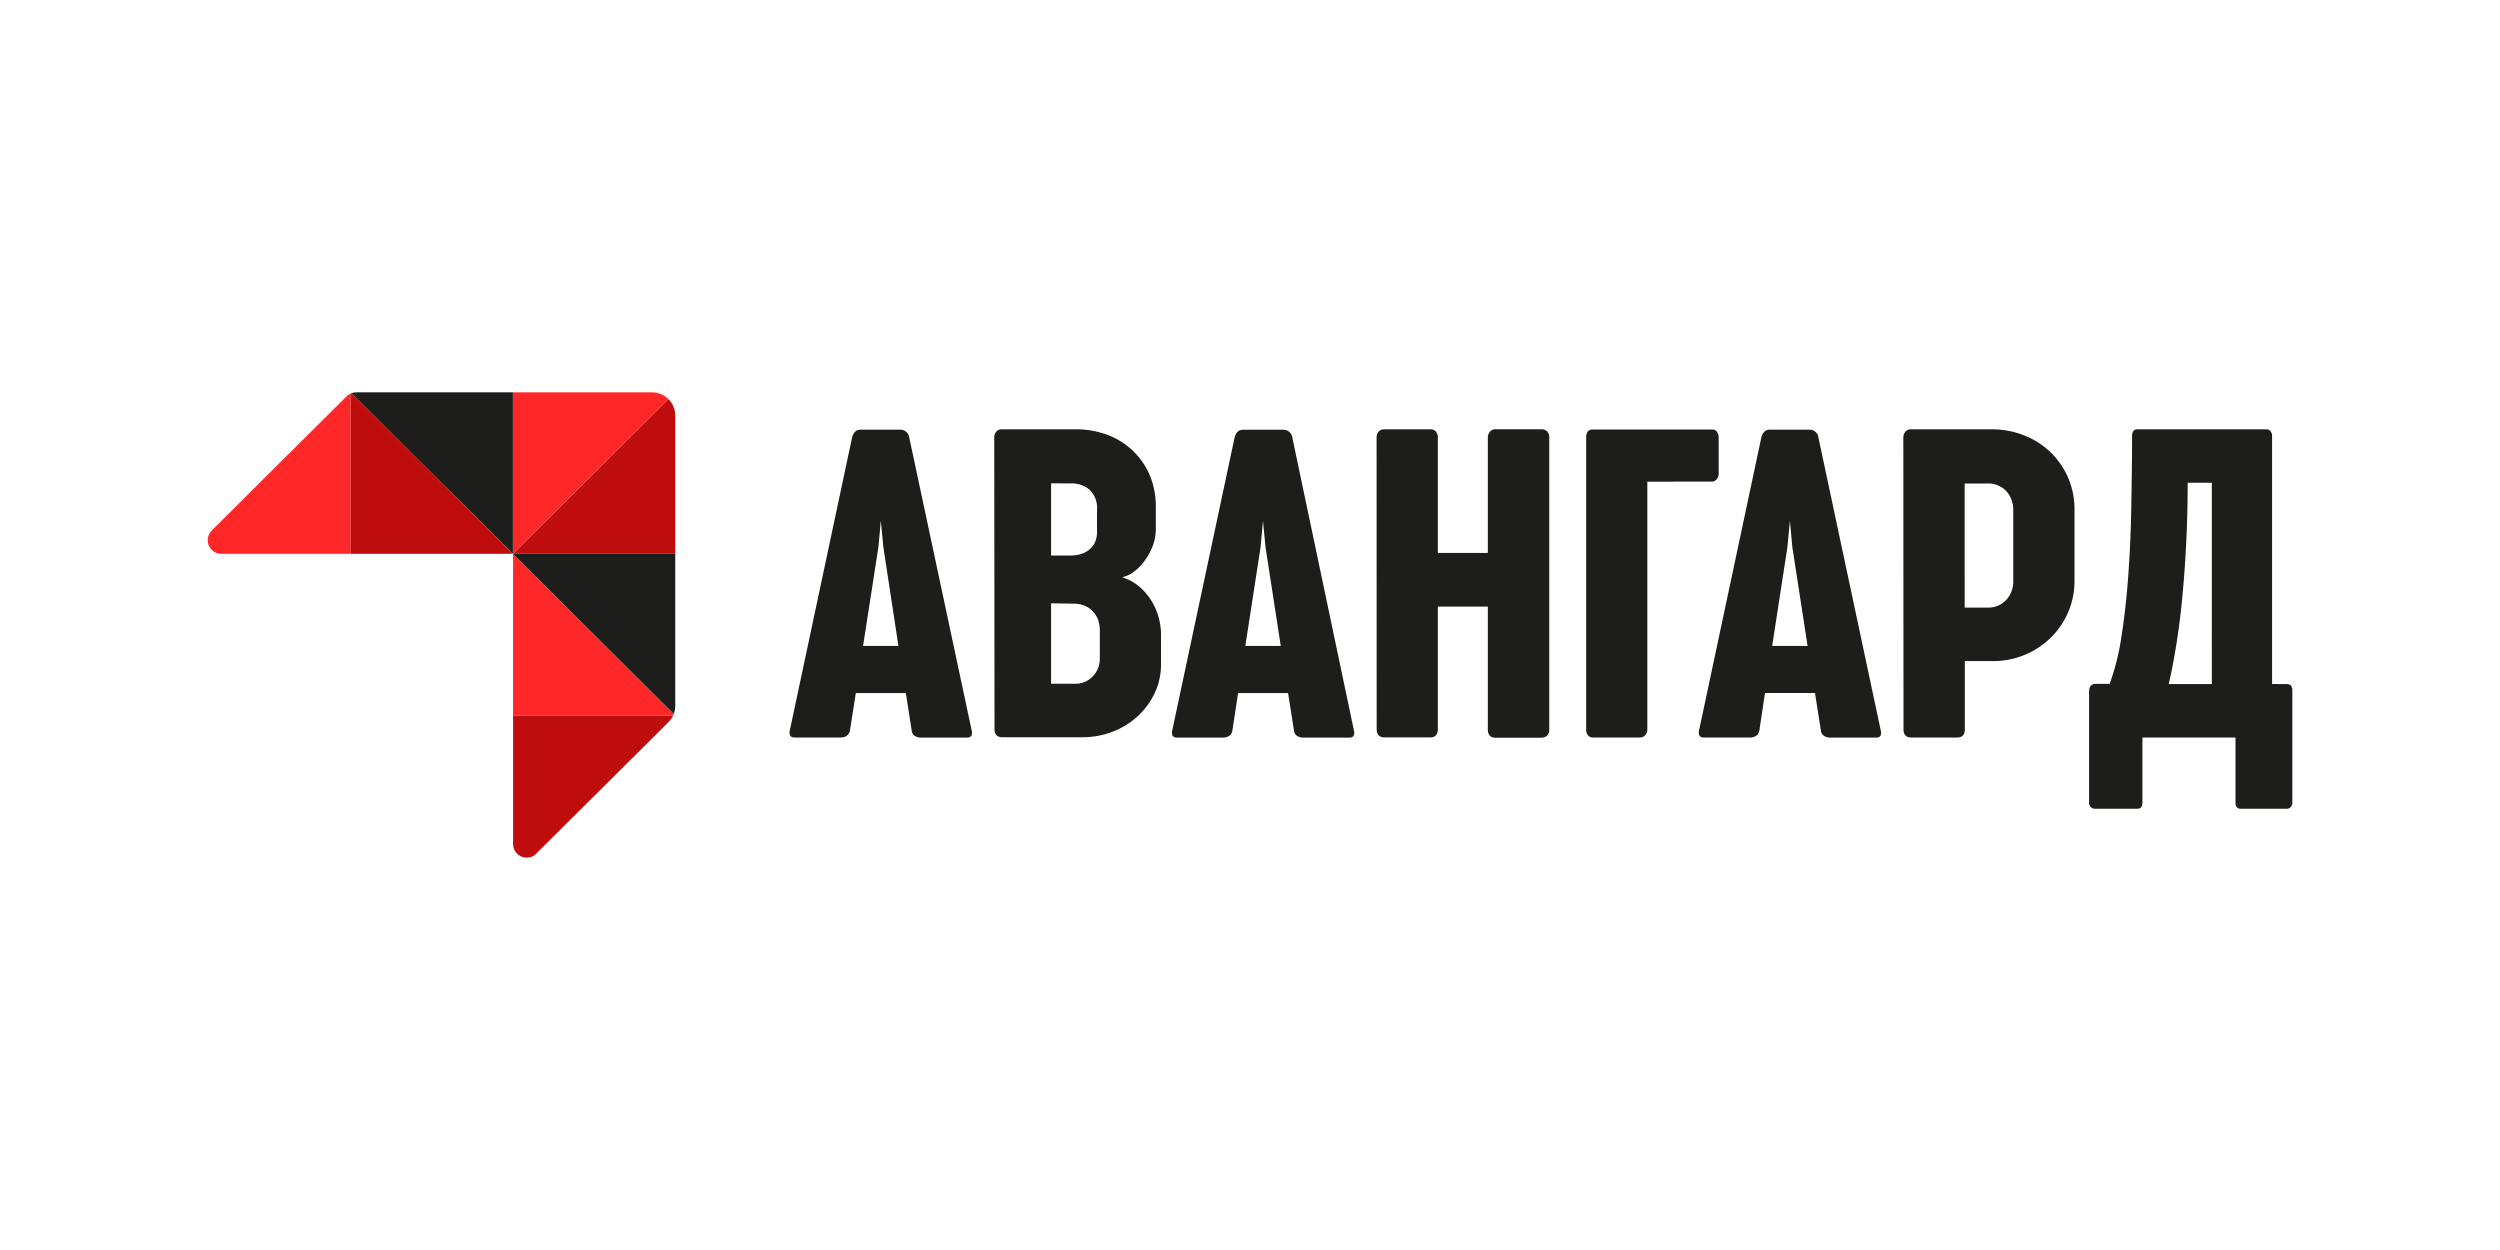
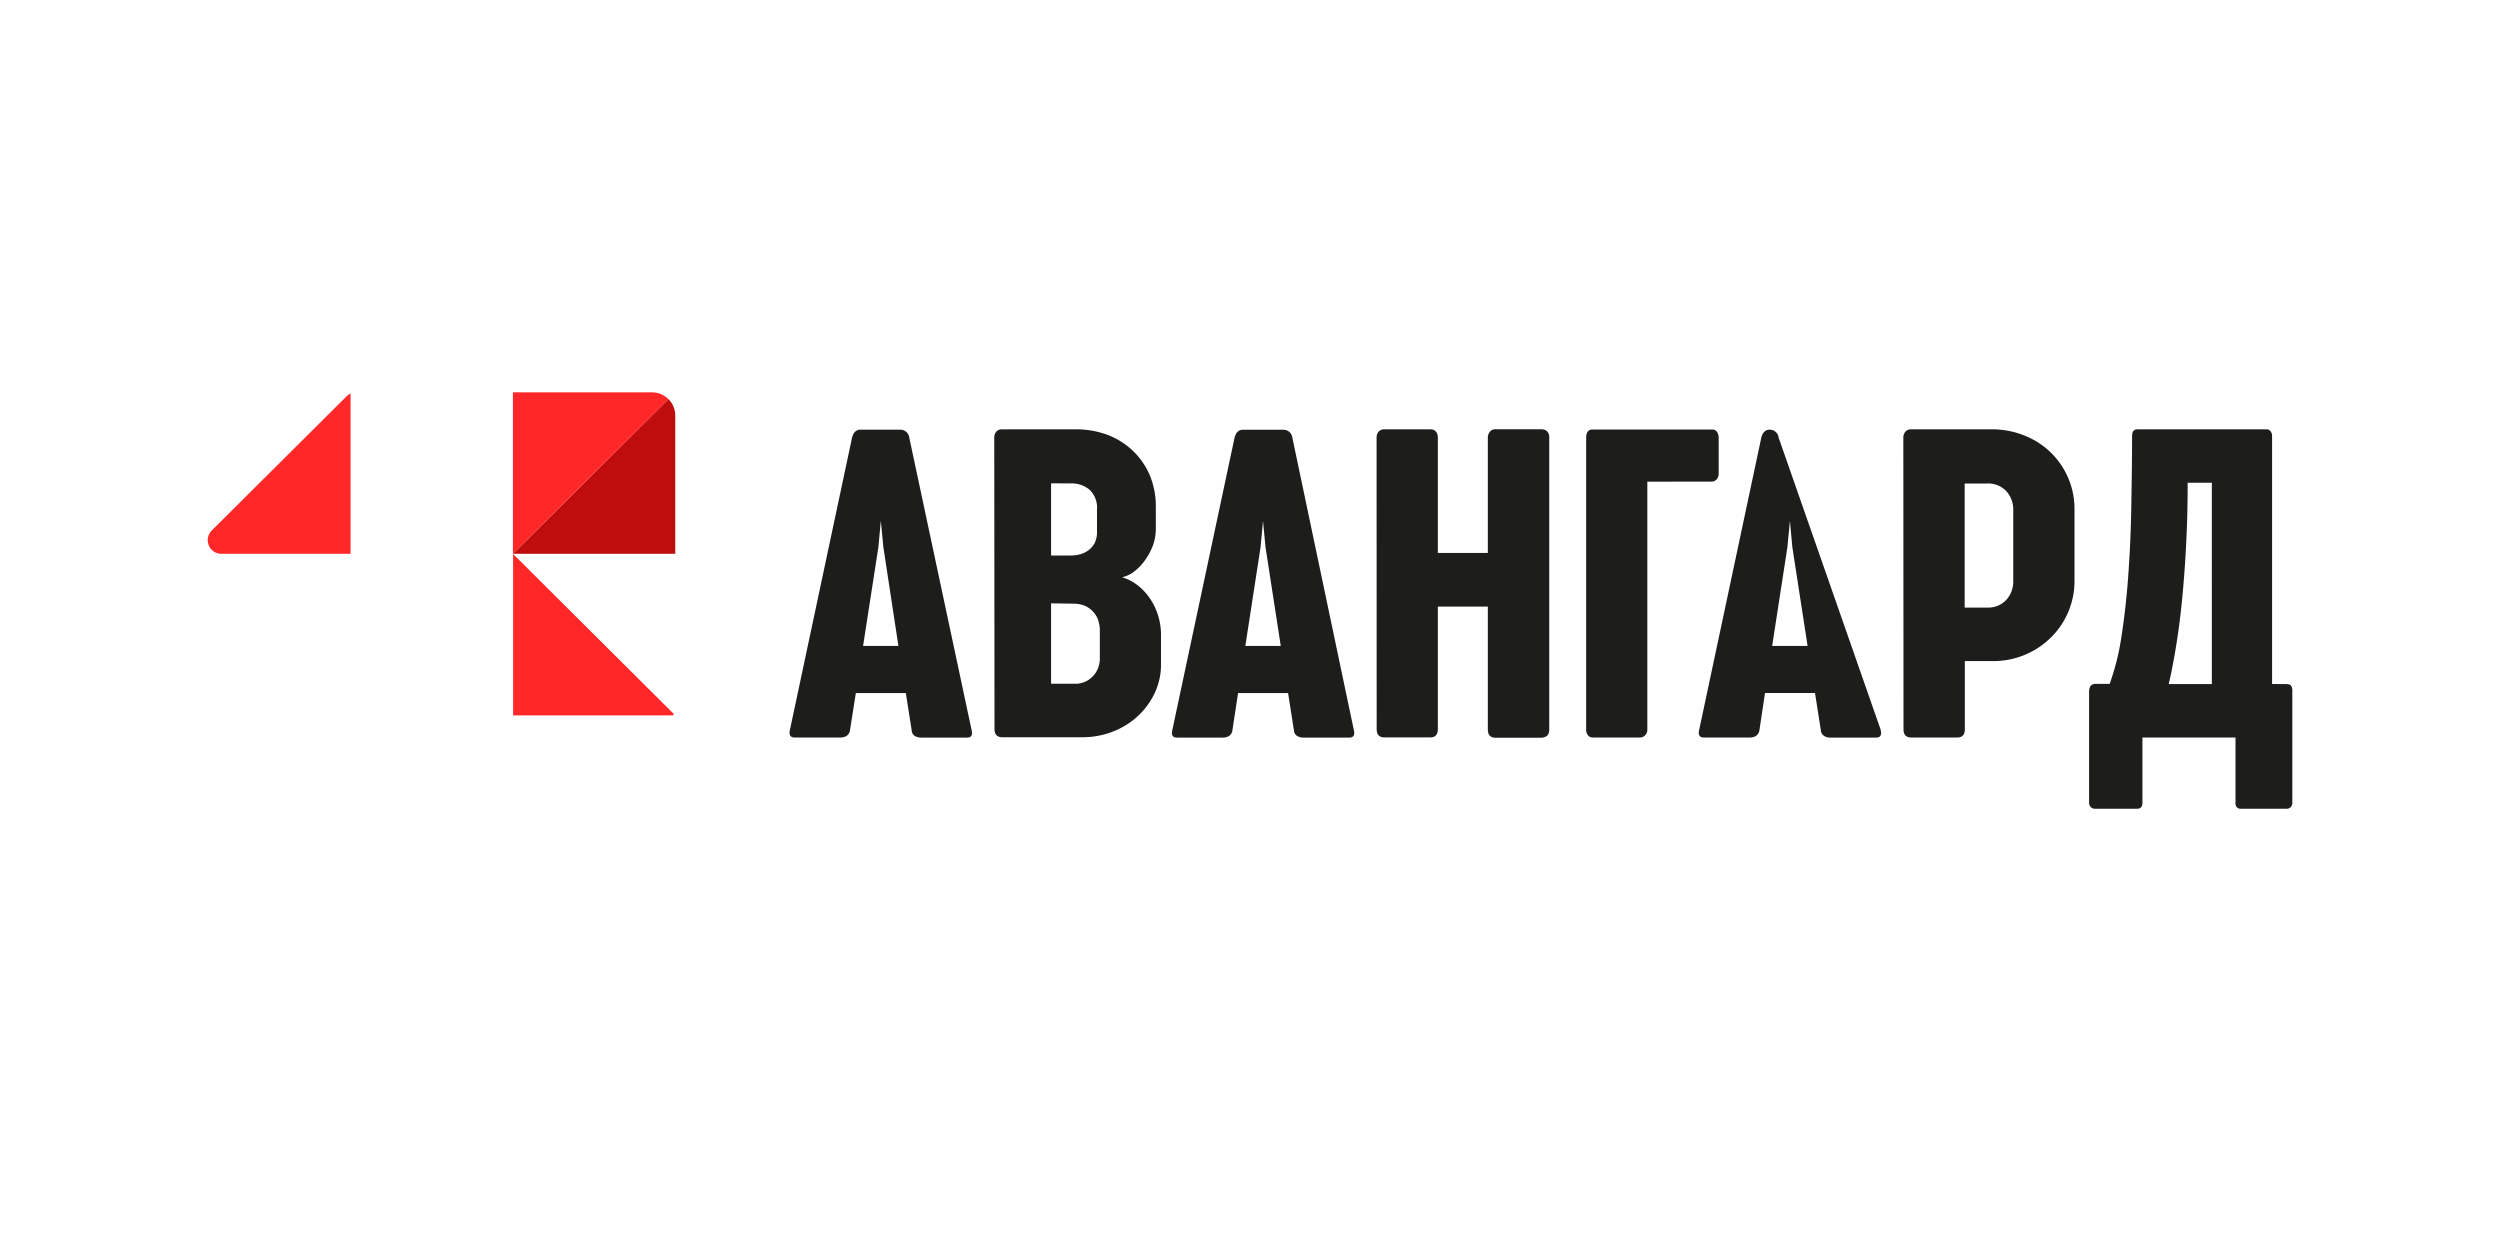
<svg xmlns="http://www.w3.org/2000/svg" viewBox="0 0 300 150">
  <defs>
    <style>.a{fill:none;}.b{clip-path:url(#a);}.c{clip-path:url(#b);}.d{fill:#ff2727;}.e{fill:#bf0d0d;}.f{fill:#1d1d1b;}</style>
    <clipPath id="a">
      <path class="a" d="M78.26,47.08H42.73a1.69,1.69,0,0,0-1.16.48L25.4,63.67a1.64,1.64,0,0,0,0,2.31,1.61,1.61,0,0,0,1.17.48h35v34.82a1.64,1.64,0,0,0,2.81,1.15L80.22,86.66a2.76,2.76,0,0,0,.81-2V49.86a2.78,2.78,0,0,0-2.77-2.78Z" />
    </clipPath>
    <clipPath id="b">
      <rect class="a" x="22.59" y="47.08" width="58.44" height="58.15" rx="1.03" />
    </clipPath>
  </defs>
  <g class="b">
    <g class="c">
      <polygon class="d" points="42.07 66.46 42.07 47.08 22.59 66.46 42.07 66.46" />
-       <polygon class="e" points="42.07 66.46 61.55 66.46 42.07 47.08 42.07 66.46" />
-       <polygon class="f" points="42.07 47.08 61.55 66.46 61.55 47.08 42.07 47.08" />
      <polygon class="e" points="81.03 66.46 81.03 47.08 61.55 66.46 81.03 66.46" />
      <polygon class="d" points="61.55 66.46 81.03 47.08 61.55 47.08 61.55 66.46" />
-       <polygon class="e" points="61.55 105.22 81.03 85.85 61.55 85.85 61.55 105.22" />
      <polygon class="d" points="61.55 85.85 81.03 85.85 61.55 66.46 61.55 85.85" />
-       <polygon class="f" points="61.55 66.46 81.03 85.85 81.03 66.46 61.55 66.46" />
    </g>
  </g>
  <path class="f" d="M116.57,87.51q.27,1-.51,1H110.5a1.43,1.43,0,0,1-.73-.2.87.87,0,0,1-.37-.68l-.7-4.46h-6L102,87.62a1,1,0,0,1-.4.68,1.32,1.32,0,0,1-.7.2H95.35c-.54,0-.71-.34-.54-1l7.44-35c.16-.62.51-.94,1-.94h4.78a1.08,1.08,0,0,1,1.08.94Zm-13-10h4.24L106,65.63l-.3-3.14-.29,3.14Z" />
  <path class="f" d="M119.31,52.56a1.12,1.12,0,0,1,.24-.76.87.87,0,0,1,.7-.28H129a10.74,10.74,0,0,1,4,.7A9,9,0,0,1,136,54.15a8.84,8.84,0,0,1,2,2.94,9.77,9.77,0,0,1,.7,3.7v2.65a5.94,5.94,0,0,1-.39,2.12,7.6,7.6,0,0,1-1,1.79,5.94,5.94,0,0,1-1.3,1.3,3.65,3.65,0,0,1-1.36.62,6,6,0,0,1,1.39.63,6.48,6.48,0,0,1,1.54,1.37,7.49,7.49,0,0,1,1.23,2.12,7.92,7.92,0,0,1,.51,3v3.31a8,8,0,0,1-.8,3.56,9.08,9.08,0,0,1-2.1,2.78,9.49,9.49,0,0,1-3,1.8,10.11,10.11,0,0,1-3.53.63h-9.61c-.63,0-.94-.34-.94-1ZM126.13,58v8.66h2.39a4.29,4.29,0,0,0,1-.12,3,3,0,0,0,1-.44,2.62,2.62,0,0,0,.81-.88,2.92,2.92,0,0,0,.31-1.42V61.19a3,3,0,0,0-.88-2.41,3.29,3.29,0,0,0-2.2-.77Zm0,14.4v9.65H129a2.84,2.84,0,0,0,1.28-.27,3,3,0,0,0,1.52-1.69,3.37,3.37,0,0,0,.18-1.09V75.76a4,4,0,0,0-.25-1.49,3,3,0,0,0-.69-1,2.79,2.79,0,0,0-1-.63,3.66,3.66,0,0,0-1.18-.2Z" />
  <path class="f" d="M162.44,87.51q.27,1-.51,1h-5.56a1.37,1.37,0,0,1-.72-.2.85.85,0,0,1-.38-.68l-.7-4.46h-6l-.68,4.46a.92.92,0,0,1-.4.68,1.32,1.32,0,0,1-.7.2h-5.56c-.53,0-.71-.34-.53-1l7.45-35c.16-.62.5-.94,1-.94H154a1.07,1.07,0,0,1,1.08.94Zm-13-10h4.25l-1.83-11.86-.3-3.14-.29,3.14Z" />
  <path class="f" d="M165.19,52.56a1.12,1.12,0,0,1,.24-.76.87.87,0,0,1,.7-.28h5.5a.85.85,0,0,1,.69.28,1.15,1.15,0,0,1,.22.76V66.35h6V52.56a1.14,1.14,0,0,1,.23-.73.83.83,0,0,1,.71-.32H185a1,1,0,0,1,.62.22,1,1,0,0,1,.29.8v35c0,.67-.35,1-1.05,1h-5.38c-.63,0-.94-.34-.94-1V72.79h-6v14.7c0,.67-.31,1-.91,1h-5.49c-.63,0-.94-.34-.94-1Z" />
  <path class="f" d="M197.68,57.8V87.57a.92.92,0,0,1-.26.66.83.83,0,0,1-.62.27h-5.66a.73.73,0,0,1-.59-.27,1.07,1.07,0,0,1-.21-.69v-35q0-1,.78-1h14.34a.67.67,0,0,1,.58.29,1.23,1.23,0,0,1,.2.72v4.28a.92.92,0,0,1-.26.7.71.71,0,0,1-.52.26Z" />
-   <path class="f" d="M225.66,87.51q.27,1-.51,1h-5.56a1.28,1.28,0,0,1-.71-.21.85.85,0,0,1-.38-.68l-.7-4.46h-6l-.67,4.46a1,1,0,0,1-.4.68,1.32,1.32,0,0,1-.7.2h-5.58c-.53,0-.71-.34-.53-1l7.44-35c.16-.62.51-.94,1-.94h4.78a1.06,1.06,0,0,1,1.07.94Zm-13-10h4.25l-1.83-11.86-.29-3.14-.3,3.14Z" />
+   <path class="f" d="M225.66,87.51q.27,1-.51,1h-5.56a1.28,1.28,0,0,1-.71-.21.85.85,0,0,1-.38-.68l-.7-4.46h-6l-.67,4.46a1,1,0,0,1-.4.68,1.32,1.32,0,0,1-.7.2h-5.58c-.53,0-.71-.34-.53-1l7.44-35c.16-.62.51-.94,1-.94a1.06,1.06,0,0,1,1.07.94Zm-13-10h4.25l-1.83-11.86-.29-3.14-.3,3.14Z" />
  <path class="f" d="M228.4,52.56a1.12,1.12,0,0,1,.25-.76.85.85,0,0,1,.69-.28H239a10.23,10.23,0,0,1,3.94.75,9.43,9.43,0,0,1,6,8.84v8.55a9.49,9.49,0,0,1-2.83,6.84A9.7,9.7,0,0,1,243,78.57a9.8,9.8,0,0,1-3.93.76h-3.29V87.5c0,.68-.31,1-.91,1h-5.51c-.63,0-.94-.33-.94-1Zm10.07,20.35a2.93,2.93,0,0,0,2.27-.91,3.23,3.23,0,0,0,.85-2.27V61.25a3.27,3.27,0,0,0-.86-2.34,3,3,0,0,0-2.28-.89h-2.69V72.91Z" />
  <path class="f" d="M274.28,82.09c.34,0,.55.06.65.2a1.16,1.16,0,0,1,.15.68V96.33a.74.74,0,0,1-.19.51.6.6,0,0,1-.45.21h-5.59a.59.59,0,0,1-.42-.17.73.73,0,0,1-.17-.55V88.5H257.09v7.83q0,.72-.63.72h-5.07a.66.66,0,0,1-.49-.2.75.75,0,0,1-.21-.57V83c0-.62.27-.94.81-.94h1.66a28.84,28.84,0,0,0,1.41-5.65q.52-3.3.81-7.19c.19-2.59.32-5.32.37-8.19s.1-5.77.1-8.71c0-.53.21-.8.63-.8H272a.56.56,0,0,1,.46.23.84.84,0,0,1,.19.57V82.08ZM262.52,57.93q0,3.93-.19,7.5c-.12,2.38-.29,4.58-.49,6.62s-.45,3.91-.73,5.6-.56,3.17-.87,4.44h5.18V57.93Z" />
  <rect class="a" width="300" height="150" />
</svg>